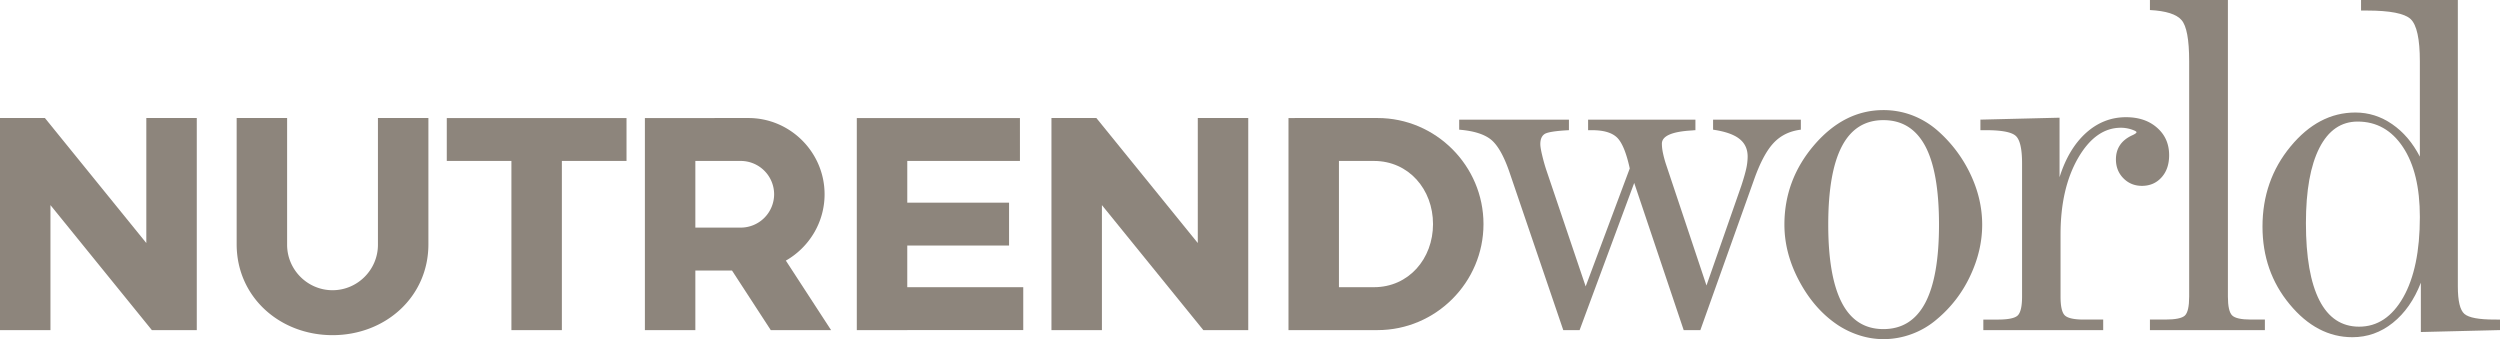
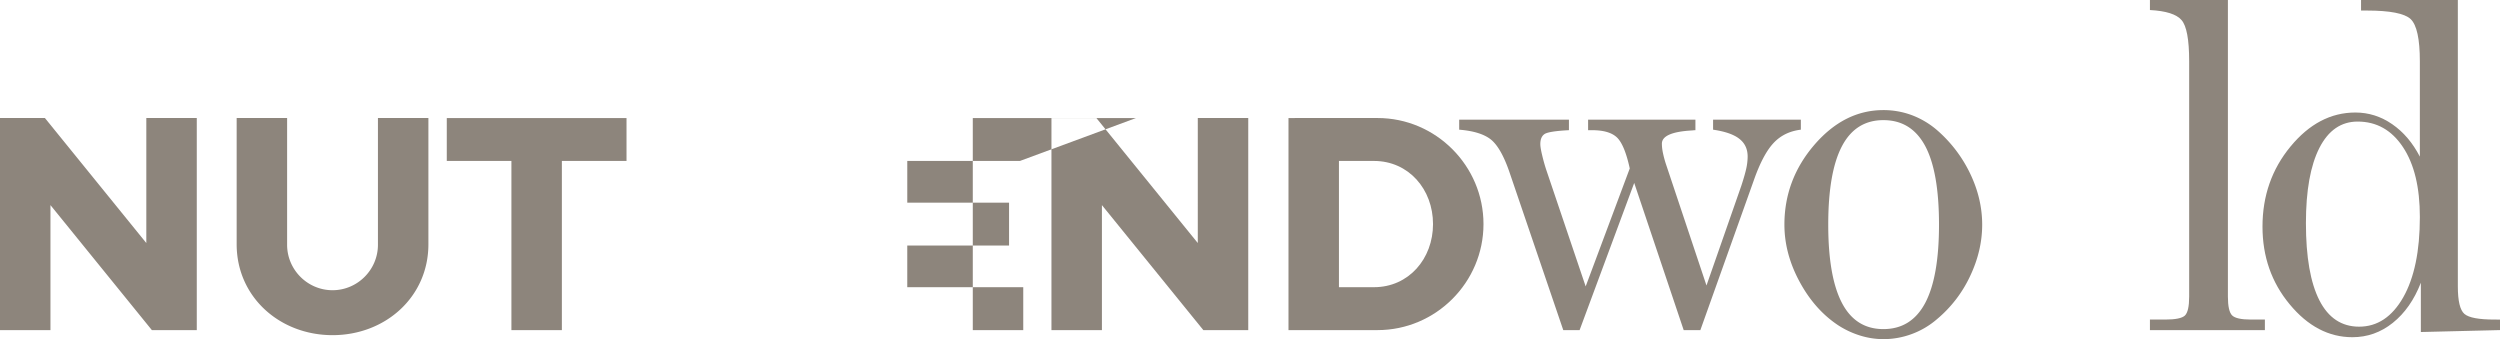
<svg xmlns="http://www.w3.org/2000/svg" height="35" width="258">
  <g stroke-width="1.647" fill="#8D857C">
    <path d="M257.448 32.979c-1.623 0-2.658-.19-3.116-.58-.458-.388-.683-1.339-.683-2.842V0h-9.989v1.089h.604c2.384 0 3.886.294 4.515.88.63.597.95 2.049.95 4.356v9.84c-.743-1.434-1.692-2.549-2.858-3.352-1.166-.803-2.425-1.201-3.799-1.201-2.529 0-4.757 1.167-6.69 3.508-1.926 2.332-2.893 5.089-2.893 8.269 0 3.084.932 5.762 2.806 8.017 1.874 2.264 4.033 3.394 6.475 3.394 1.537 0 2.927-.491 4.162-1.477 1.242-.993 2.21-2.367 2.9-4.146v5.088l8.168-.199V32.98zm-9.436-2.29c-1.149 2.013-2.668 3.024-4.55 3.024-1.805 0-3.177-.908-4.101-2.72-.924-1.815-1.39-4.468-1.39-7.967 0-3.36.466-5.944 1.39-7.76.923-1.813 2.244-2.72 3.945-2.72 1.96 0 3.514.881 4.68 2.635 1.165 1.754 1.744 4.156 1.744 7.215 0 3.507-.57 6.271-1.718 8.293" />
    <path d="M221.873 0h8.046v30.603c0 1.01.147 1.658.432 1.943.285.286.933.433 1.943.433h1.442v1.088h-11.863v-1.088h1.572c1.061 0 1.743-.138 2.036-.415.294-.285.441-.934.441-1.96V6.323c0-2.229-.26-3.646-.786-4.25-.518-.605-1.605-.95-3.263-1.037z" clip-rule="evenodd" fill-rule="evenodd" />
-     <path d="M212.648 24.166v6.437c0 1.01.146 1.658.44 1.943.293.286.949.433 1.96.433h2.002v1.088H204.68V32.98h1.493c1.062 0 1.744-.138 2.046-.415.302-.285.458-.934.458-1.96V16.847c0-1.512-.224-2.463-.673-2.843-.44-.38-1.468-.57-3.074-.57h-.552v-1.088l8.167-.2v6.144c.613-1.953 1.52-3.473 2.72-4.562 1.207-1.089 2.59-1.633 4.135-1.633 1.32 0 2.39.363 3.211 1.088.83.726 1.244 1.668 1.244 2.835 0 .941-.26 1.71-.786 2.289-.518.58-1.2.873-2.02.873-.76 0-1.399-.26-1.917-.786-.51-.519-.768-1.167-.768-1.945 0-1.131.553-1.96 1.666-2.479.31-.138.457-.25.457-.328 0-.07-.172-.164-.526-.286a3.579 3.579 0 0 0-1.088-.173c-1.736 0-3.212 1.046-4.42 3.136-1.2 2.092-1.804 4.71-1.804 7.846" clip-rule="evenodd" fill-rule="evenodd" />
    <path d="M203.335 17.945a13.834 13.834 0 0 0-3.427-4.51 8.681 8.681 0 0 0-2.617-1.555 8.391 8.391 0 0 0-2.926-.518c-2.694 0-5.068 1.2-7.131 3.594-2.056 2.393-3.083 5.14-3.083 8.225 0 2.004.527 3.983 1.58 5.918 1.053 1.944 2.4 3.447 4.033 4.51a9.071 9.071 0 0 0 2.253 1.036 8.131 8.131 0 0 0 2.348.355 8.407 8.407 0 0 0 2.952-.536 8.415 8.415 0 0 0 2.592-1.537 12.896 12.896 0 0 0 3.41-4.441c.828-1.746 1.243-3.517 1.243-5.305-.002-1.771-.406-3.517-1.227-5.236m-4.654 13.323c-.958 1.797-2.391 2.695-4.316 2.695-1.909 0-3.333-.898-4.274-2.695-.941-1.797-1.416-4.493-1.416-8.087 0-3.611.475-6.307 1.416-8.096.941-1.788 2.365-2.687 4.274-2.687 1.925 0 3.358.89 4.316 2.67.95 1.78 1.425 4.484 1.425 8.113 0 3.594-.475 6.29-1.425 8.087" />
    <path d="M150.587 12.347h11.327v1.088c-1.364.07-2.193.2-2.503.389-.303.199-.45.544-.45 1.054 0 .199.052.561.173 1.071.121.519.267 1.063.458 1.633l4.049 11.975 4.55-12.174c-.354-1.624-.795-2.686-1.312-3.188-.527-.51-1.39-.76-2.582-.76h-.405v-1.088h11.076v1.088a3.27 3.27 0 0 0-.328.026c-2.088.112-3.133.57-3.133 1.365 0 .285.034.613.112.976.078.364.173.726.294 1.098l4.196 12.562 3.592-10.281c.25-.76.421-1.366.517-1.806a5.89 5.89 0 0 0 .139-1.21c0-.777-.277-1.382-.847-1.831-.561-.45-1.468-.77-2.72-.95v-1.037h9.058v1.036c-1.15.139-2.09.596-2.823 1.383-.735.786-1.408 2.065-2.038 3.862l-5.51 15.44h-1.72l-5.106-15.19-5.636 15.19h-1.685l-5.51-16.174c-.587-1.746-1.234-2.895-1.933-3.474-.7-.57-1.796-.916-3.298-1.037v-1.036zM57.985 34.067h-5.207V16.61h-6.67v-4.425h18.549v4.425h-6.672zM15.1 25.082V12.18h5.208v21.887h-4.635l-10.466-12.9v12.9H0V12.18h4.635zM24.423 12.18h5.207v13.08c0 2.58 2.109 4.69 4.687 4.69 2.578 0 4.686-2.11 4.686-4.69V12.18h5.208v13.028c0 5.446-4.452 9.38-9.894 9.38s-9.894-3.934-9.894-9.38z" clip-rule="evenodd" fill-rule="evenodd" />
-     <path d="M81.1 26.895c2.381-1.356 3.997-3.921 3.997-6.846 0-4.327-3.539-7.869-7.863-7.869-3.563 0-7.123.005-10.681.005v21.882h5.207v-6.15h3.782l4.001 6.15h6.224zm-4.647-3.406H71.76V16.61h4.693a3.448 3.448 0 0 1 3.437 3.44 3.449 3.449 0 0 1-3.437 3.439" />
-     <path clip-rule="evenodd" fill-rule="evenodd" d="M105.258 16.61H93.631v4.304h10.504v4.424H93.63v4.3h11.97v4.425h-11.97v.004h-5.208V12.185h16.835zM128.82 12.18v21.887h-4.636l-10.466-12.9v12.9h-5.208V12.18h4.635l10.467 12.902V12.18z" />
+     <path clip-rule="evenodd" fill-rule="evenodd" d="M105.258 16.61H93.631v4.304h10.504v4.424H93.63v4.3h11.97v4.425v.004h-5.208V12.185h16.835zM128.82 12.18v21.887h-4.636l-10.466-12.9v12.9h-5.208V12.18h4.635l10.467 12.902V12.18z" />
    <path d="M142.161 12.18h-8.539v.005h-.65v21.882h9.19c6.014 0 10.934-4.923 10.934-10.943 0-6.019-4.92-10.944-10.935-10.944m-.365 17.458h-3.617V16.61h3.617c3.58 0 6.092 2.931 6.092 6.514 0 3.582-2.512 6.514-6.092 6.514" />
  </g>
</svg>